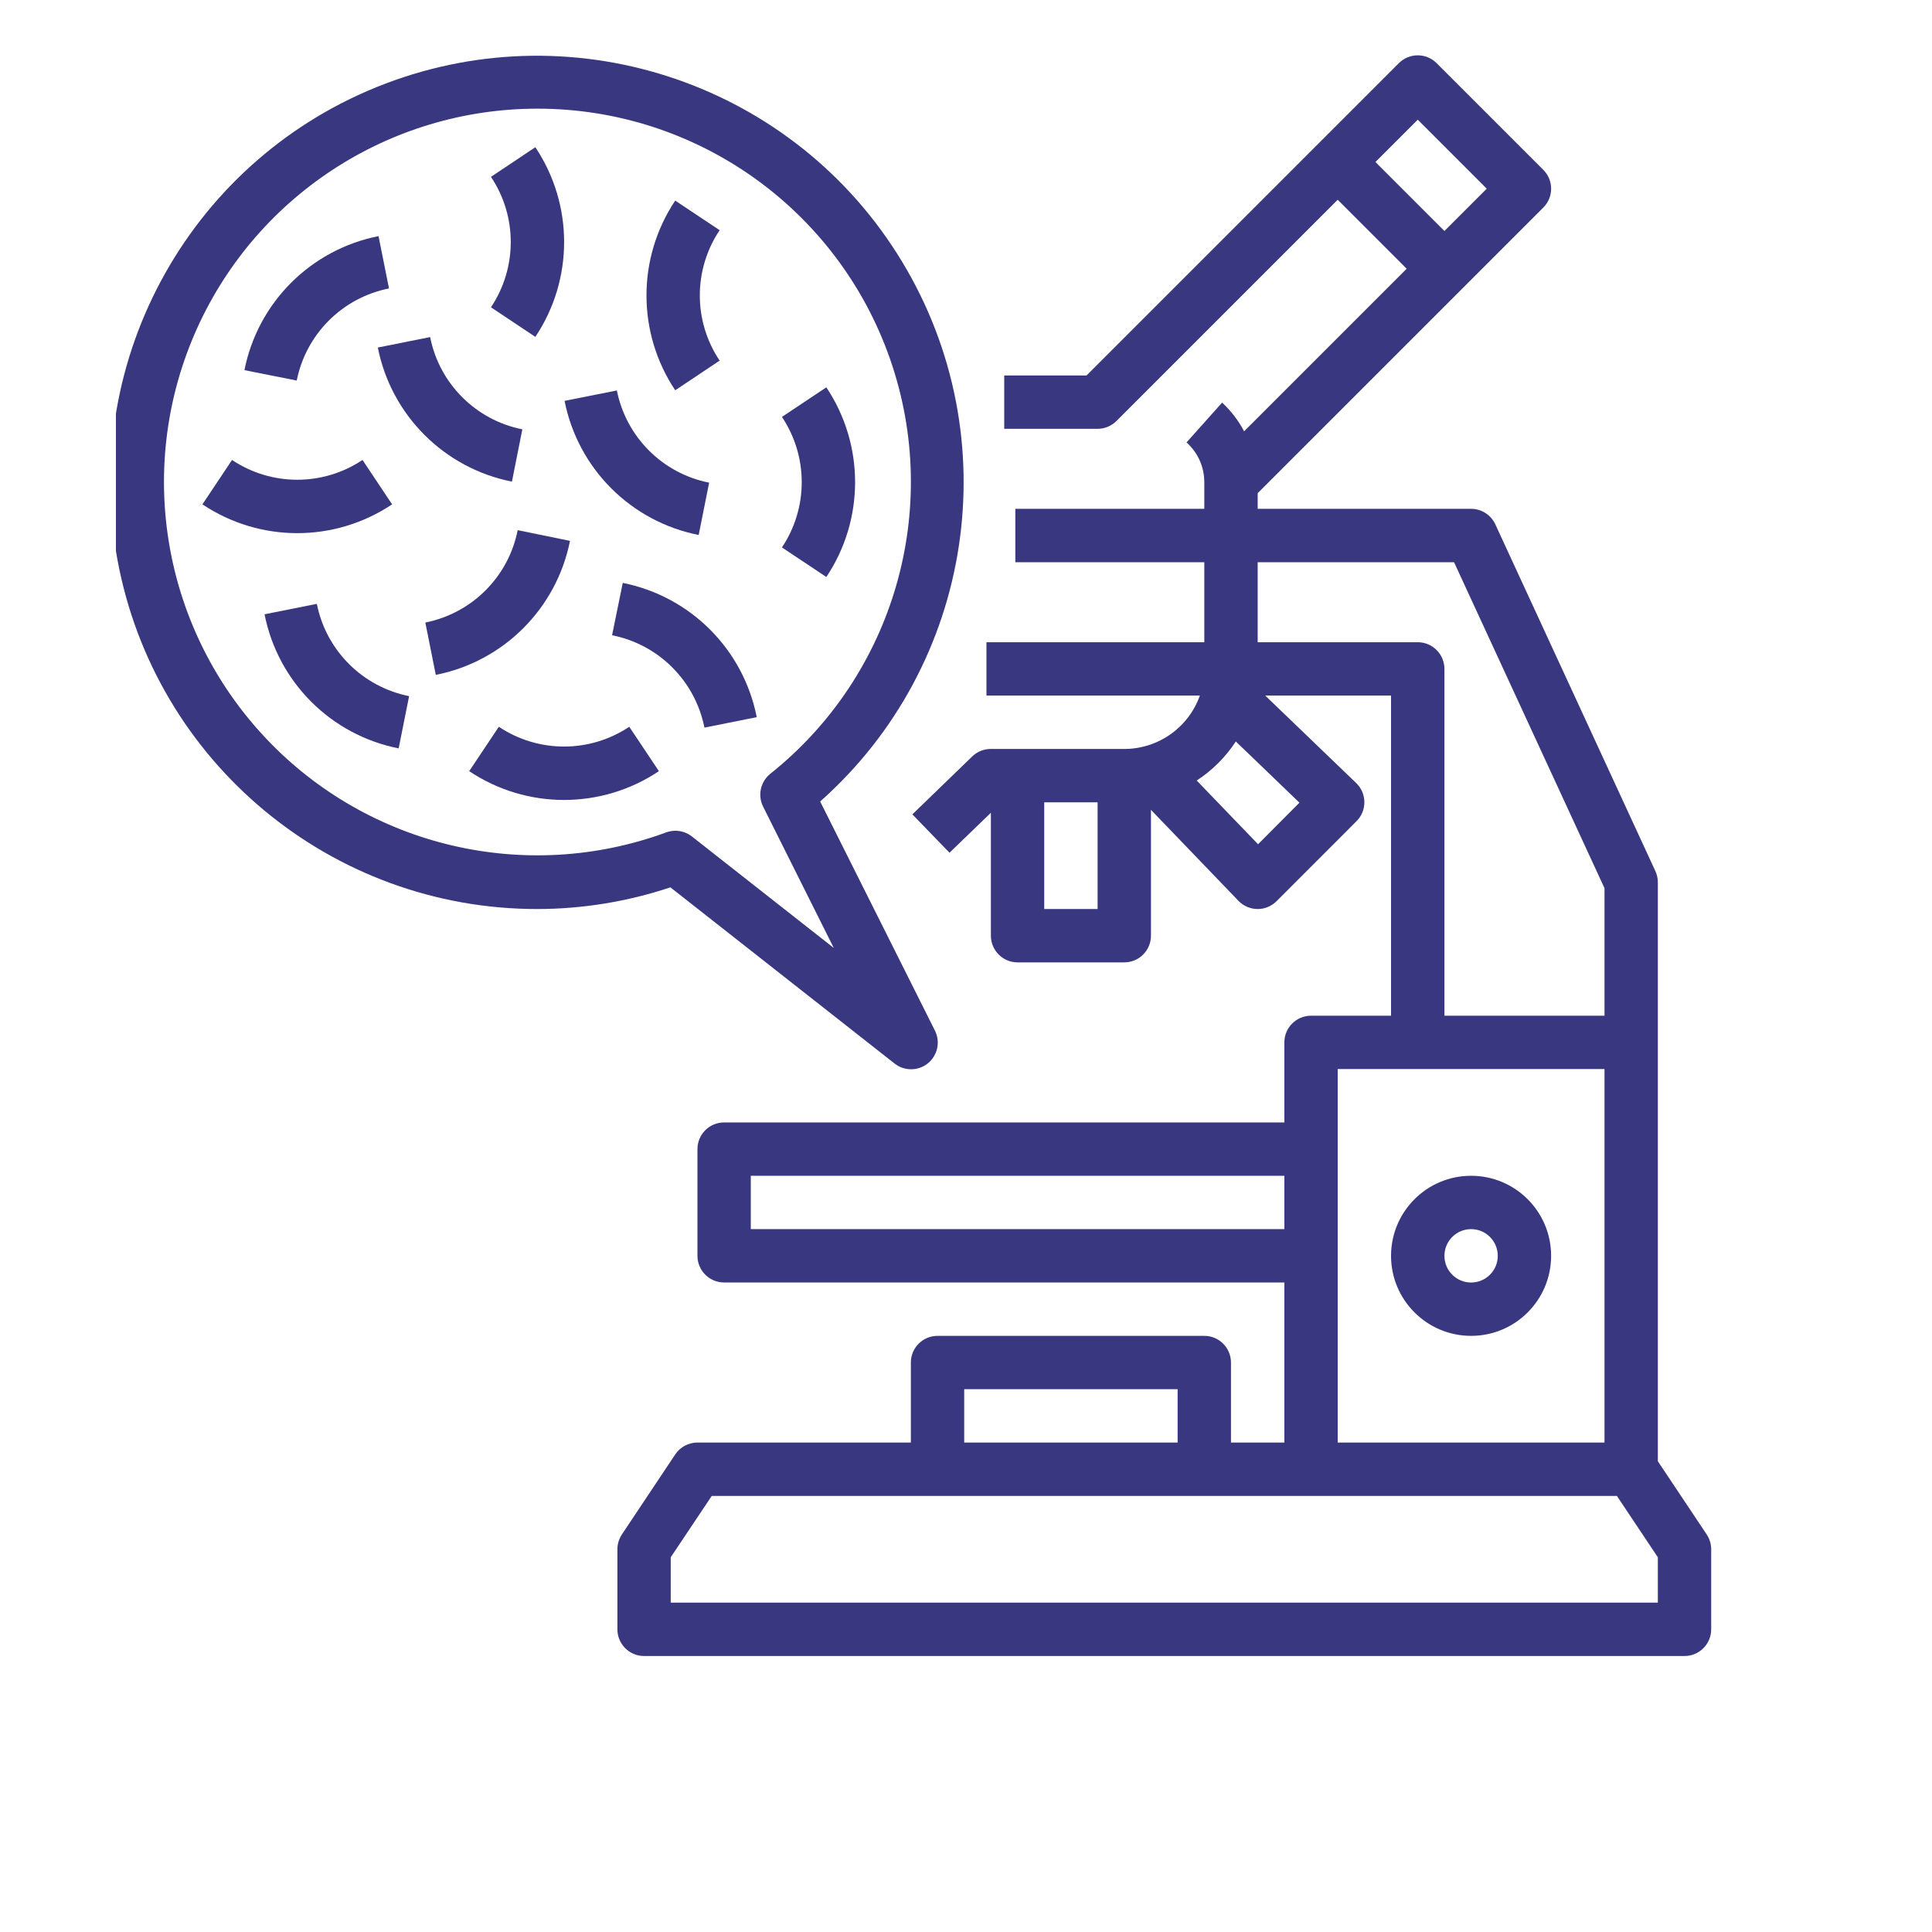
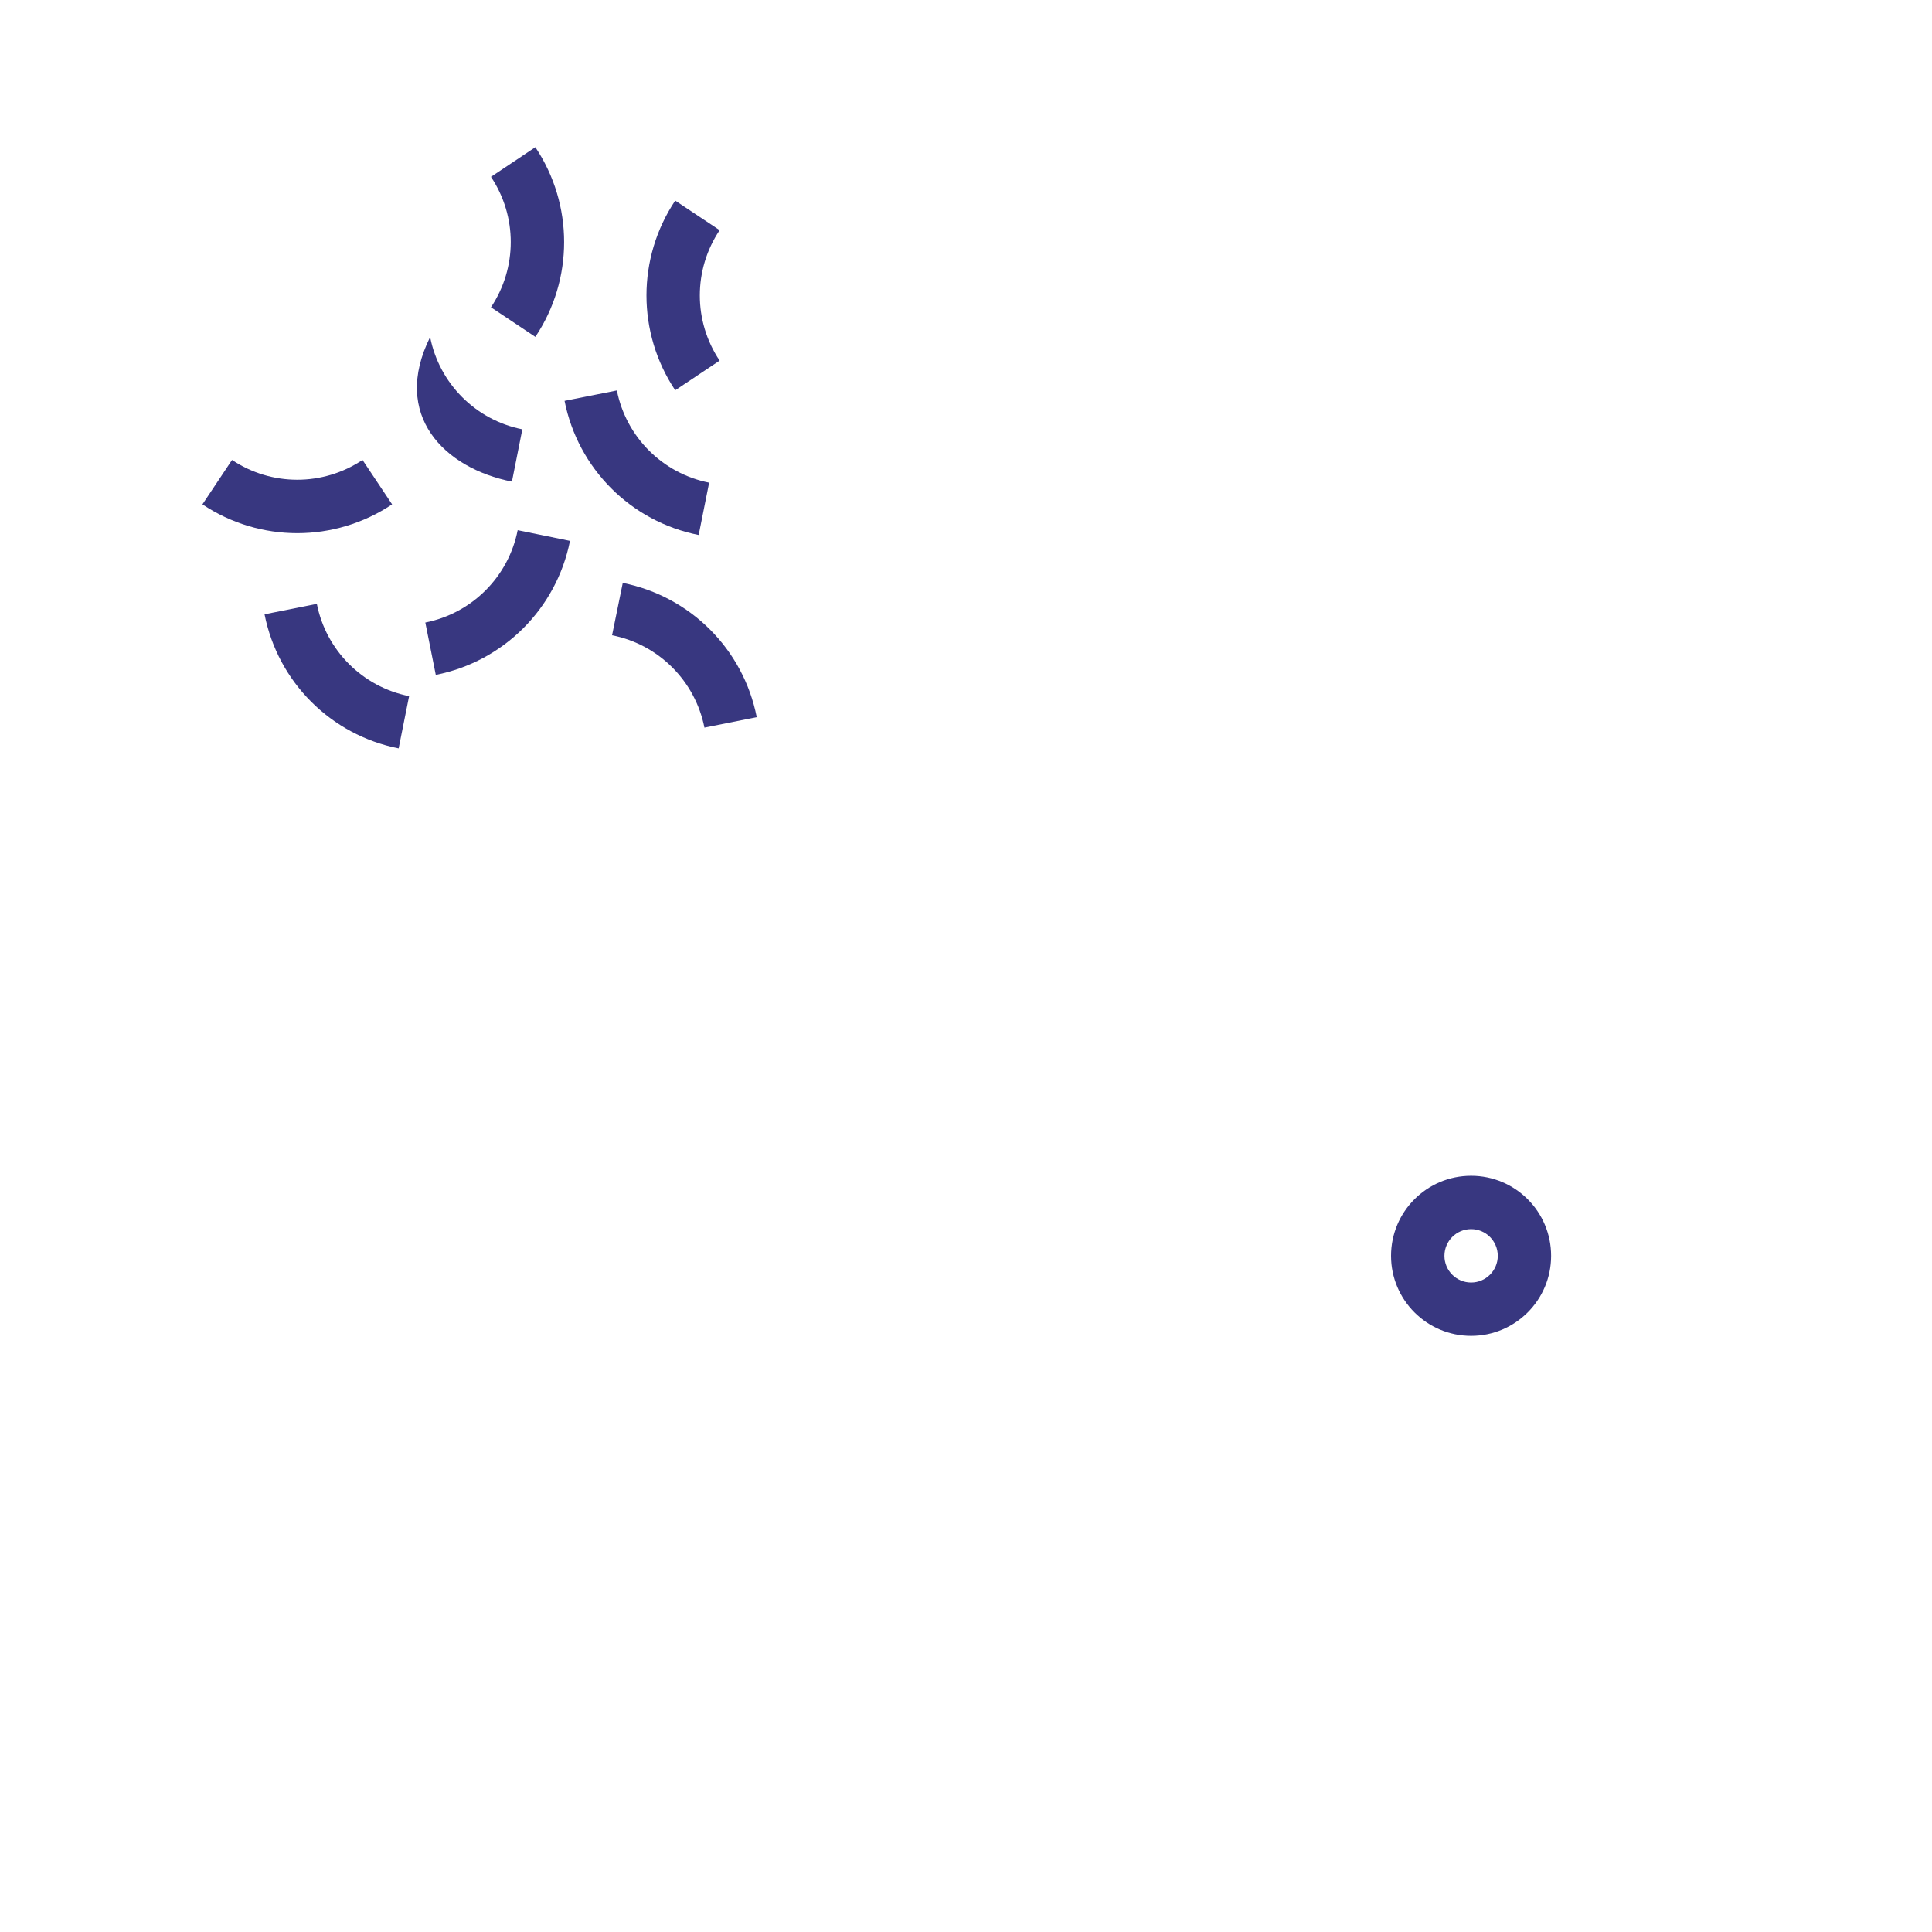
<svg xmlns="http://www.w3.org/2000/svg" width="41" height="41" viewBox="0 0 41 41" fill="none">
  <g clip-path="url(#clip0_22_45)">
    <g clip-path="url(#clip1_22_45)">
-       <path d="M36.219 32.564L35.182 31.01V18.724C35.182 18.642 35.164 18.561 35.13 18.487L31.733 11.127C31.64 10.927 31.44 10.798 31.219 10.798H26.69V10.466L32.751 4.405C32.973 4.184 32.973 3.825 32.751 3.604L30.487 1.34C30.266 1.119 29.907 1.119 29.686 1.34L23.058 7.968H21.311V9.1H23.293C23.443 9.1 23.587 9.04 23.693 8.934L28.388 4.239L29.852 5.703L26.402 9.153C26.282 8.925 26.124 8.719 25.935 8.544L25.18 9.389C25.42 9.603 25.557 9.91 25.557 10.232V10.798H21.547V11.931H25.557V13.629H20.934V14.761H25.463C25.222 15.44 24.579 15.894 23.859 15.894H21.028C20.88 15.893 20.738 15.95 20.632 16.053L19.362 17.282L20.15 18.096L21.028 17.248V19.857C21.028 20.169 21.282 20.423 21.594 20.423H23.859C24.172 20.423 24.425 20.169 24.425 19.857V17.186L26.282 19.117C26.387 19.226 26.532 19.289 26.684 19.291H26.69C26.84 19.291 26.984 19.231 27.09 19.125L28.788 17.426C28.896 17.319 28.956 17.172 28.954 17.02C28.953 16.868 28.89 16.723 28.781 16.618L26.85 14.761H29.52V21.555H27.822C27.509 21.555 27.256 21.809 27.256 22.121V23.82H15.367C15.054 23.82 14.801 24.073 14.801 24.386V26.65C14.801 26.963 15.054 27.216 15.367 27.216H27.256V30.613H26.123V28.915C26.123 28.602 25.87 28.349 25.557 28.349H19.896C19.583 28.349 19.33 28.602 19.33 28.915V30.613H14.801C14.611 30.613 14.434 30.708 14.329 30.866L13.197 32.564C13.136 32.657 13.102 32.766 13.102 32.878V34.577C13.102 34.889 13.356 35.143 13.668 35.143H35.748C36.061 35.143 36.314 34.889 36.314 34.577V32.878C36.314 32.766 36.281 32.657 36.219 32.564ZM29.189 3.438L30.087 2.54L31.551 4.004L30.653 4.902L29.189 3.438ZM23.293 19.291H22.16V17.026H23.293V19.291ZM26.698 17.916L25.396 16.564C25.727 16.349 26.01 16.066 26.226 15.735L27.576 17.034L26.698 17.916ZM30.087 13.629H26.69V11.931H30.857L34.05 18.849V21.555H30.653V14.195C30.653 13.883 30.399 13.629 30.087 13.629ZM15.933 26.084V24.952H27.256V26.084H15.933ZM28.388 26.65V22.687H34.05V30.613H28.388V26.65ZM20.462 29.481H24.991V30.613H20.462V29.481ZM35.182 34.01H14.234V33.048L15.104 31.746H34.313L35.182 33.048V34.01Z" fill="#383780" />
      <path d="M31.219 24.952C30.281 24.952 29.52 25.712 29.52 26.651C29.52 27.588 30.281 28.349 31.219 28.349C32.157 28.349 32.917 27.588 32.917 26.651C32.917 25.712 32.157 24.952 31.219 24.952ZM31.219 27.217C30.906 27.217 30.653 26.963 30.653 26.651C30.653 26.338 30.906 26.084 31.219 26.084C31.532 26.084 31.785 26.338 31.785 26.651C31.785 26.963 31.532 27.217 31.219 27.217Z" fill="#383780" />
-       <path d="M11.404 19.291C12.363 19.29 13.316 19.134 14.227 18.831L18.982 22.568C19.191 22.734 19.486 22.732 19.693 22.564C19.899 22.395 19.96 22.105 19.839 21.868L17.405 17.009C20.674 14.108 21.404 9.286 19.14 5.547C16.876 1.809 12.264 0.222 8.179 1.775C4.094 3.328 1.701 7.578 2.492 11.877C3.284 16.175 7.033 19.294 11.404 19.291ZM11.404 2.306C14.771 2.304 17.772 4.431 18.885 7.61C19.998 10.788 18.98 14.322 16.347 16.421C16.139 16.588 16.075 16.878 16.194 17.117L17.694 20.117L14.683 17.751C14.583 17.673 14.46 17.63 14.333 17.63C14.266 17.63 14.2 17.642 14.137 17.665C11.166 18.757 7.829 17.976 5.652 15.678C3.474 13.38 2.874 10.006 4.125 7.098C5.376 4.19 8.238 2.306 11.404 2.306Z" fill="#383780" />
      <path d="M11.361 7.149C12.175 5.931 12.175 4.343 11.361 3.124L10.419 3.753C10.979 4.59 10.979 5.683 10.419 6.521L11.361 7.149Z" fill="#383780" />
      <path d="M15.272 7.653C14.711 6.816 14.711 5.723 15.272 4.885L14.329 4.257C13.516 5.475 13.516 7.064 14.329 8.282L15.272 7.653Z" fill="#383780" />
-       <path d="M10.864 10.221L11.085 9.111C10.097 8.915 9.324 8.142 9.128 7.153L8.018 7.375C8.302 8.812 9.426 9.936 10.864 10.221Z" fill="#383780" />
-       <path d="M8.255 6.121L8.033 5.011C6.596 5.295 5.472 6.418 5.187 7.855L6.297 8.076C6.494 7.089 7.267 6.317 8.255 6.121Z" fill="#383780" />
+       <path d="M10.864 10.221L11.085 9.111C10.097 8.915 9.324 8.142 9.128 7.153C8.302 8.812 9.426 9.936 10.864 10.221Z" fill="#383780" />
      <path d="M8.321 10.703L7.693 9.761C6.855 10.321 5.762 10.321 4.924 9.761L4.296 10.703C5.514 11.518 7.103 11.518 8.321 10.703Z" fill="#383780" />
      <path d="M8.46 15.882L8.682 14.773C7.693 14.576 6.92 13.803 6.724 12.815L5.614 13.036C5.898 14.474 7.022 15.598 8.46 15.882Z" fill="#383780" />
      <path d="M12.096 11.478L10.986 11.251C10.79 12.241 10.016 13.015 9.026 13.211L9.248 14.322C10.686 14.038 11.81 12.915 12.096 11.478Z" fill="#383780" />
-       <path d="M17.536 12.245C18.35 11.027 18.35 9.438 17.536 8.22L16.594 8.848C17.154 9.686 17.154 10.779 16.594 11.617L17.536 12.245Z" fill="#383780" />
      <path d="M13.216 12.37L12.989 13.481C13.979 13.677 14.753 14.451 14.949 15.441L16.059 15.219C15.776 13.781 14.653 12.656 13.216 12.37Z" fill="#383780" />
-       <path d="M10.586 15.423L9.957 16.365C11.175 17.18 12.765 17.18 13.983 16.365L13.354 15.423C12.516 15.983 11.424 15.983 10.586 15.423Z" fill="#383780" />
      <path d="M14.827 11.353L15.049 10.243C14.06 10.047 13.287 9.274 13.091 8.286L11.981 8.507C12.265 9.945 13.389 11.069 14.827 11.353Z" fill="#383780" />
    </g>
  </g>
  <defs>
    <clipPath id="clip0_22_45">
      <rect width="38.54" height="38.54" fill="white" transform="translate(2.46 0.82)" />
    </clipPath>
    <clipPath id="clip1_22_45">
      <rect width="33.971" height="33.971" fill="white" transform="translate(2.343 1.171)" />
    </clipPath>
  </defs>
</svg>